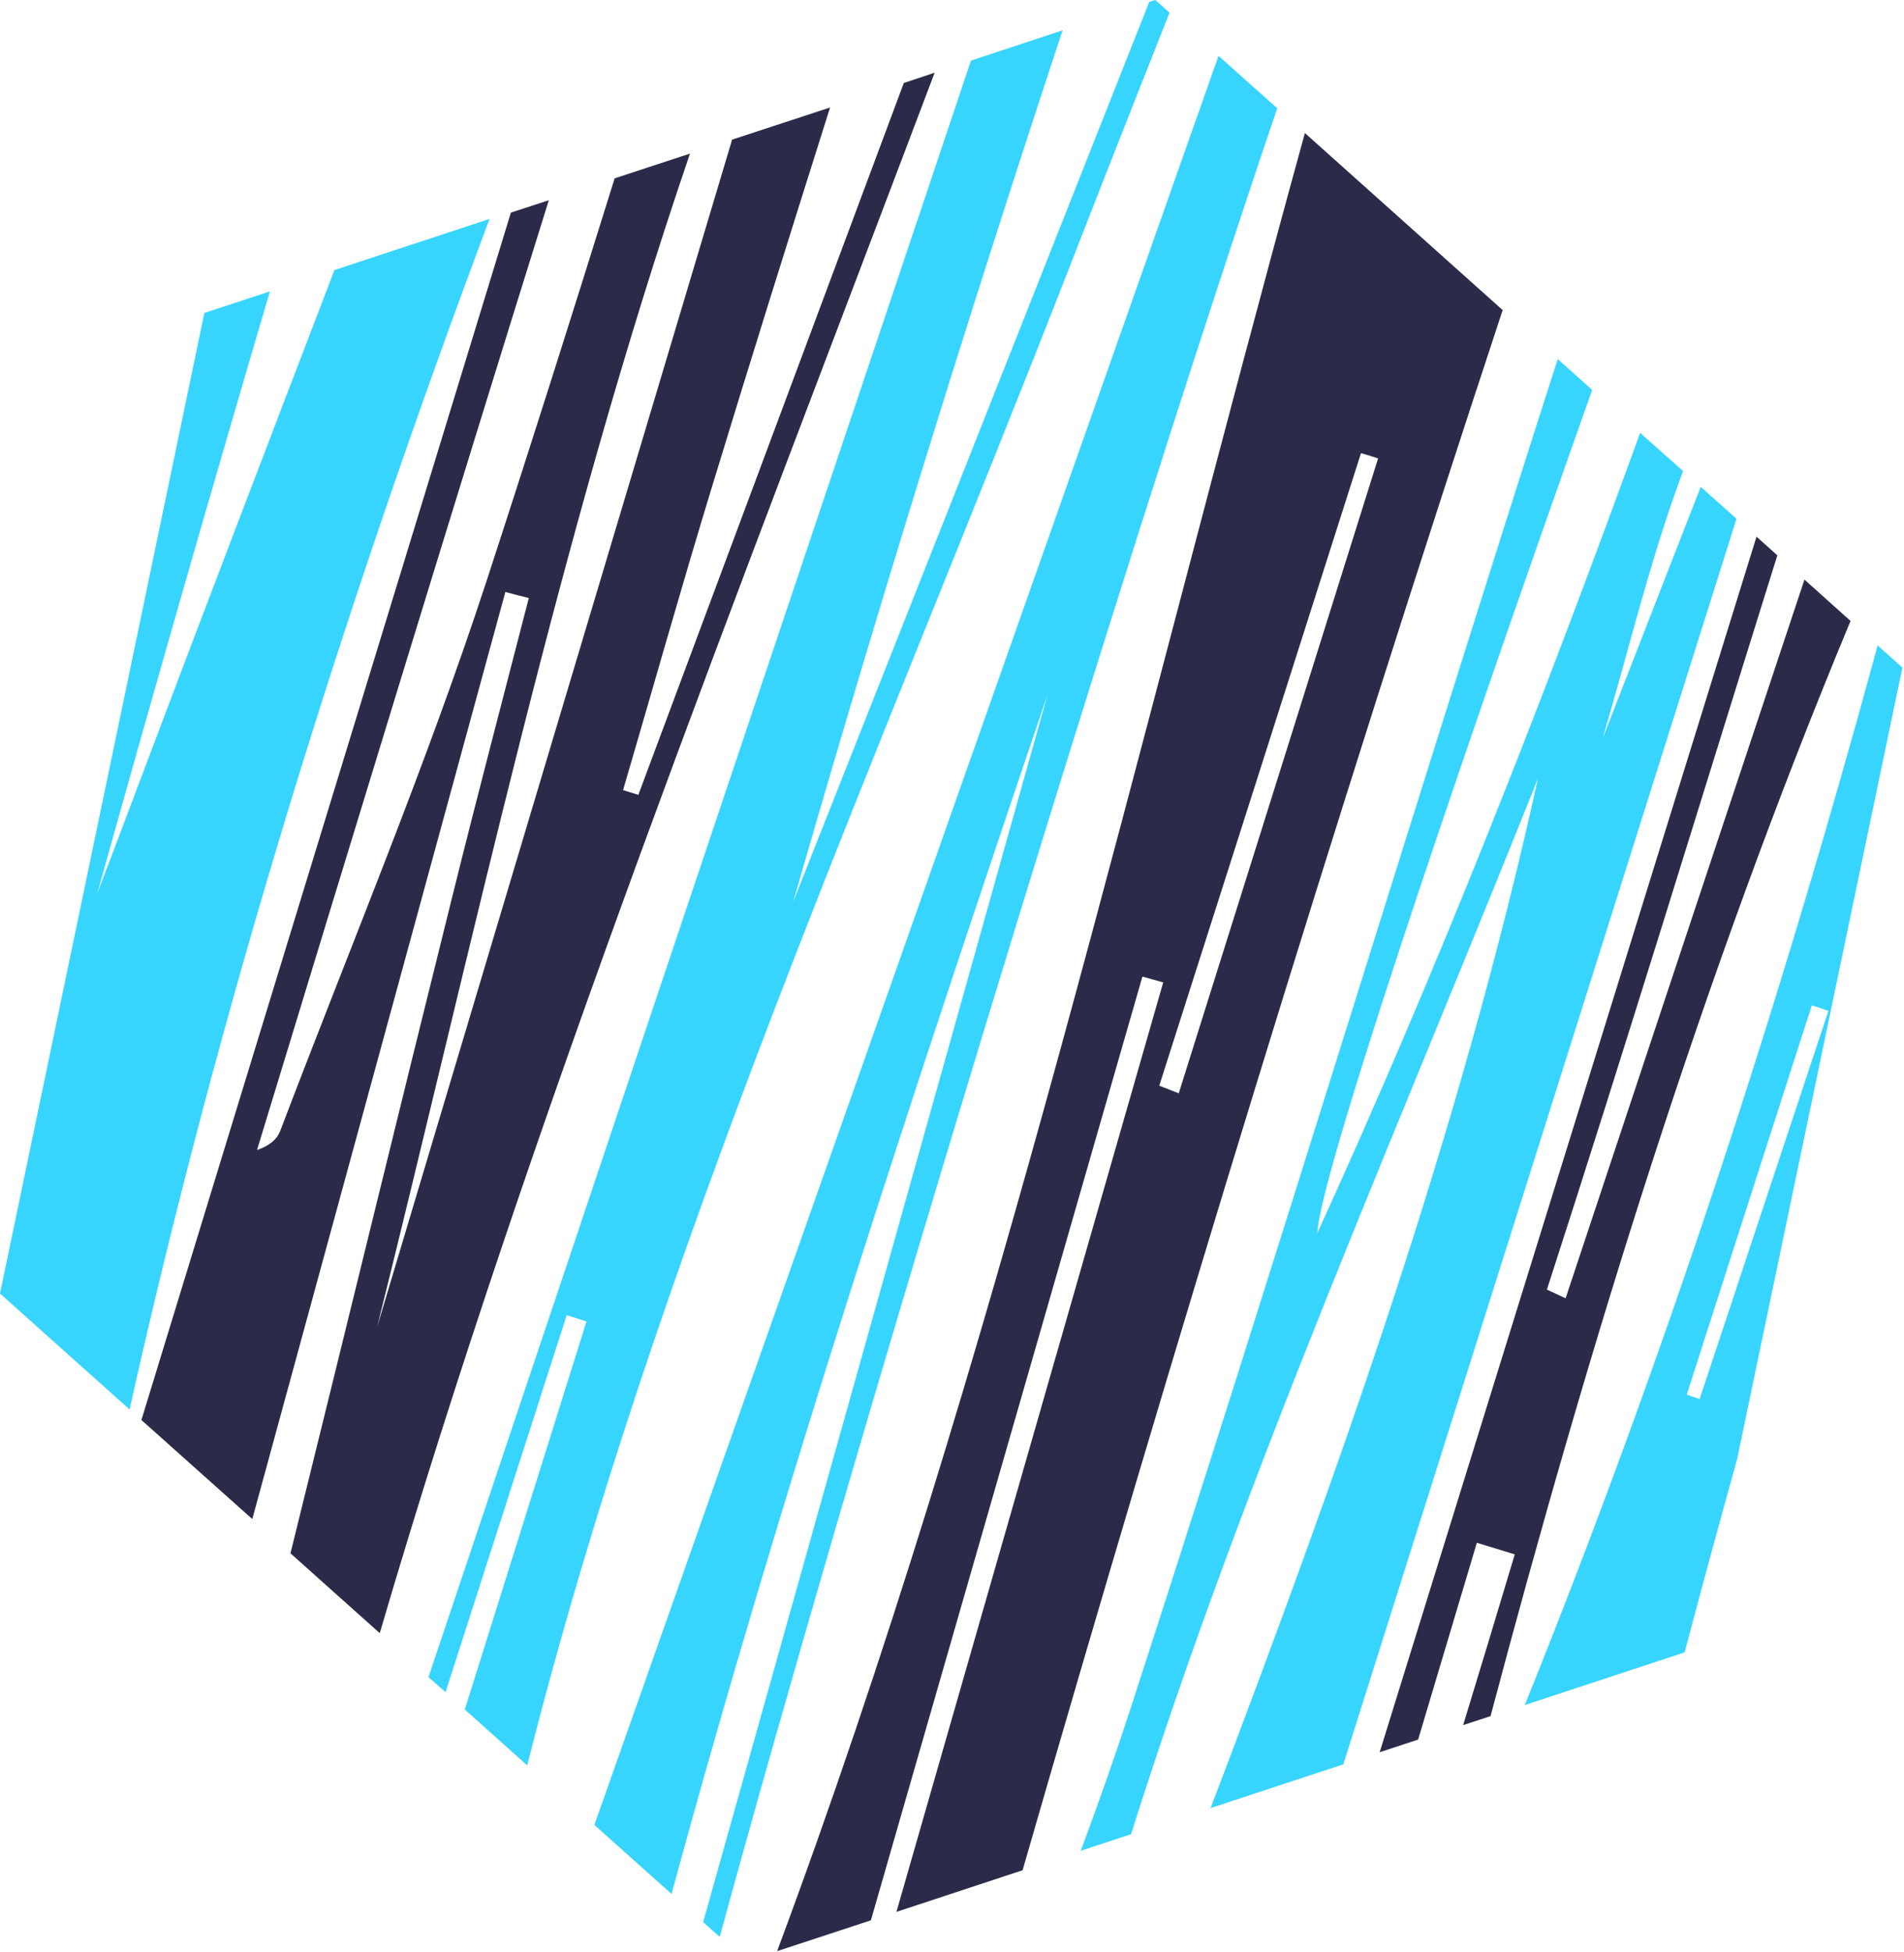
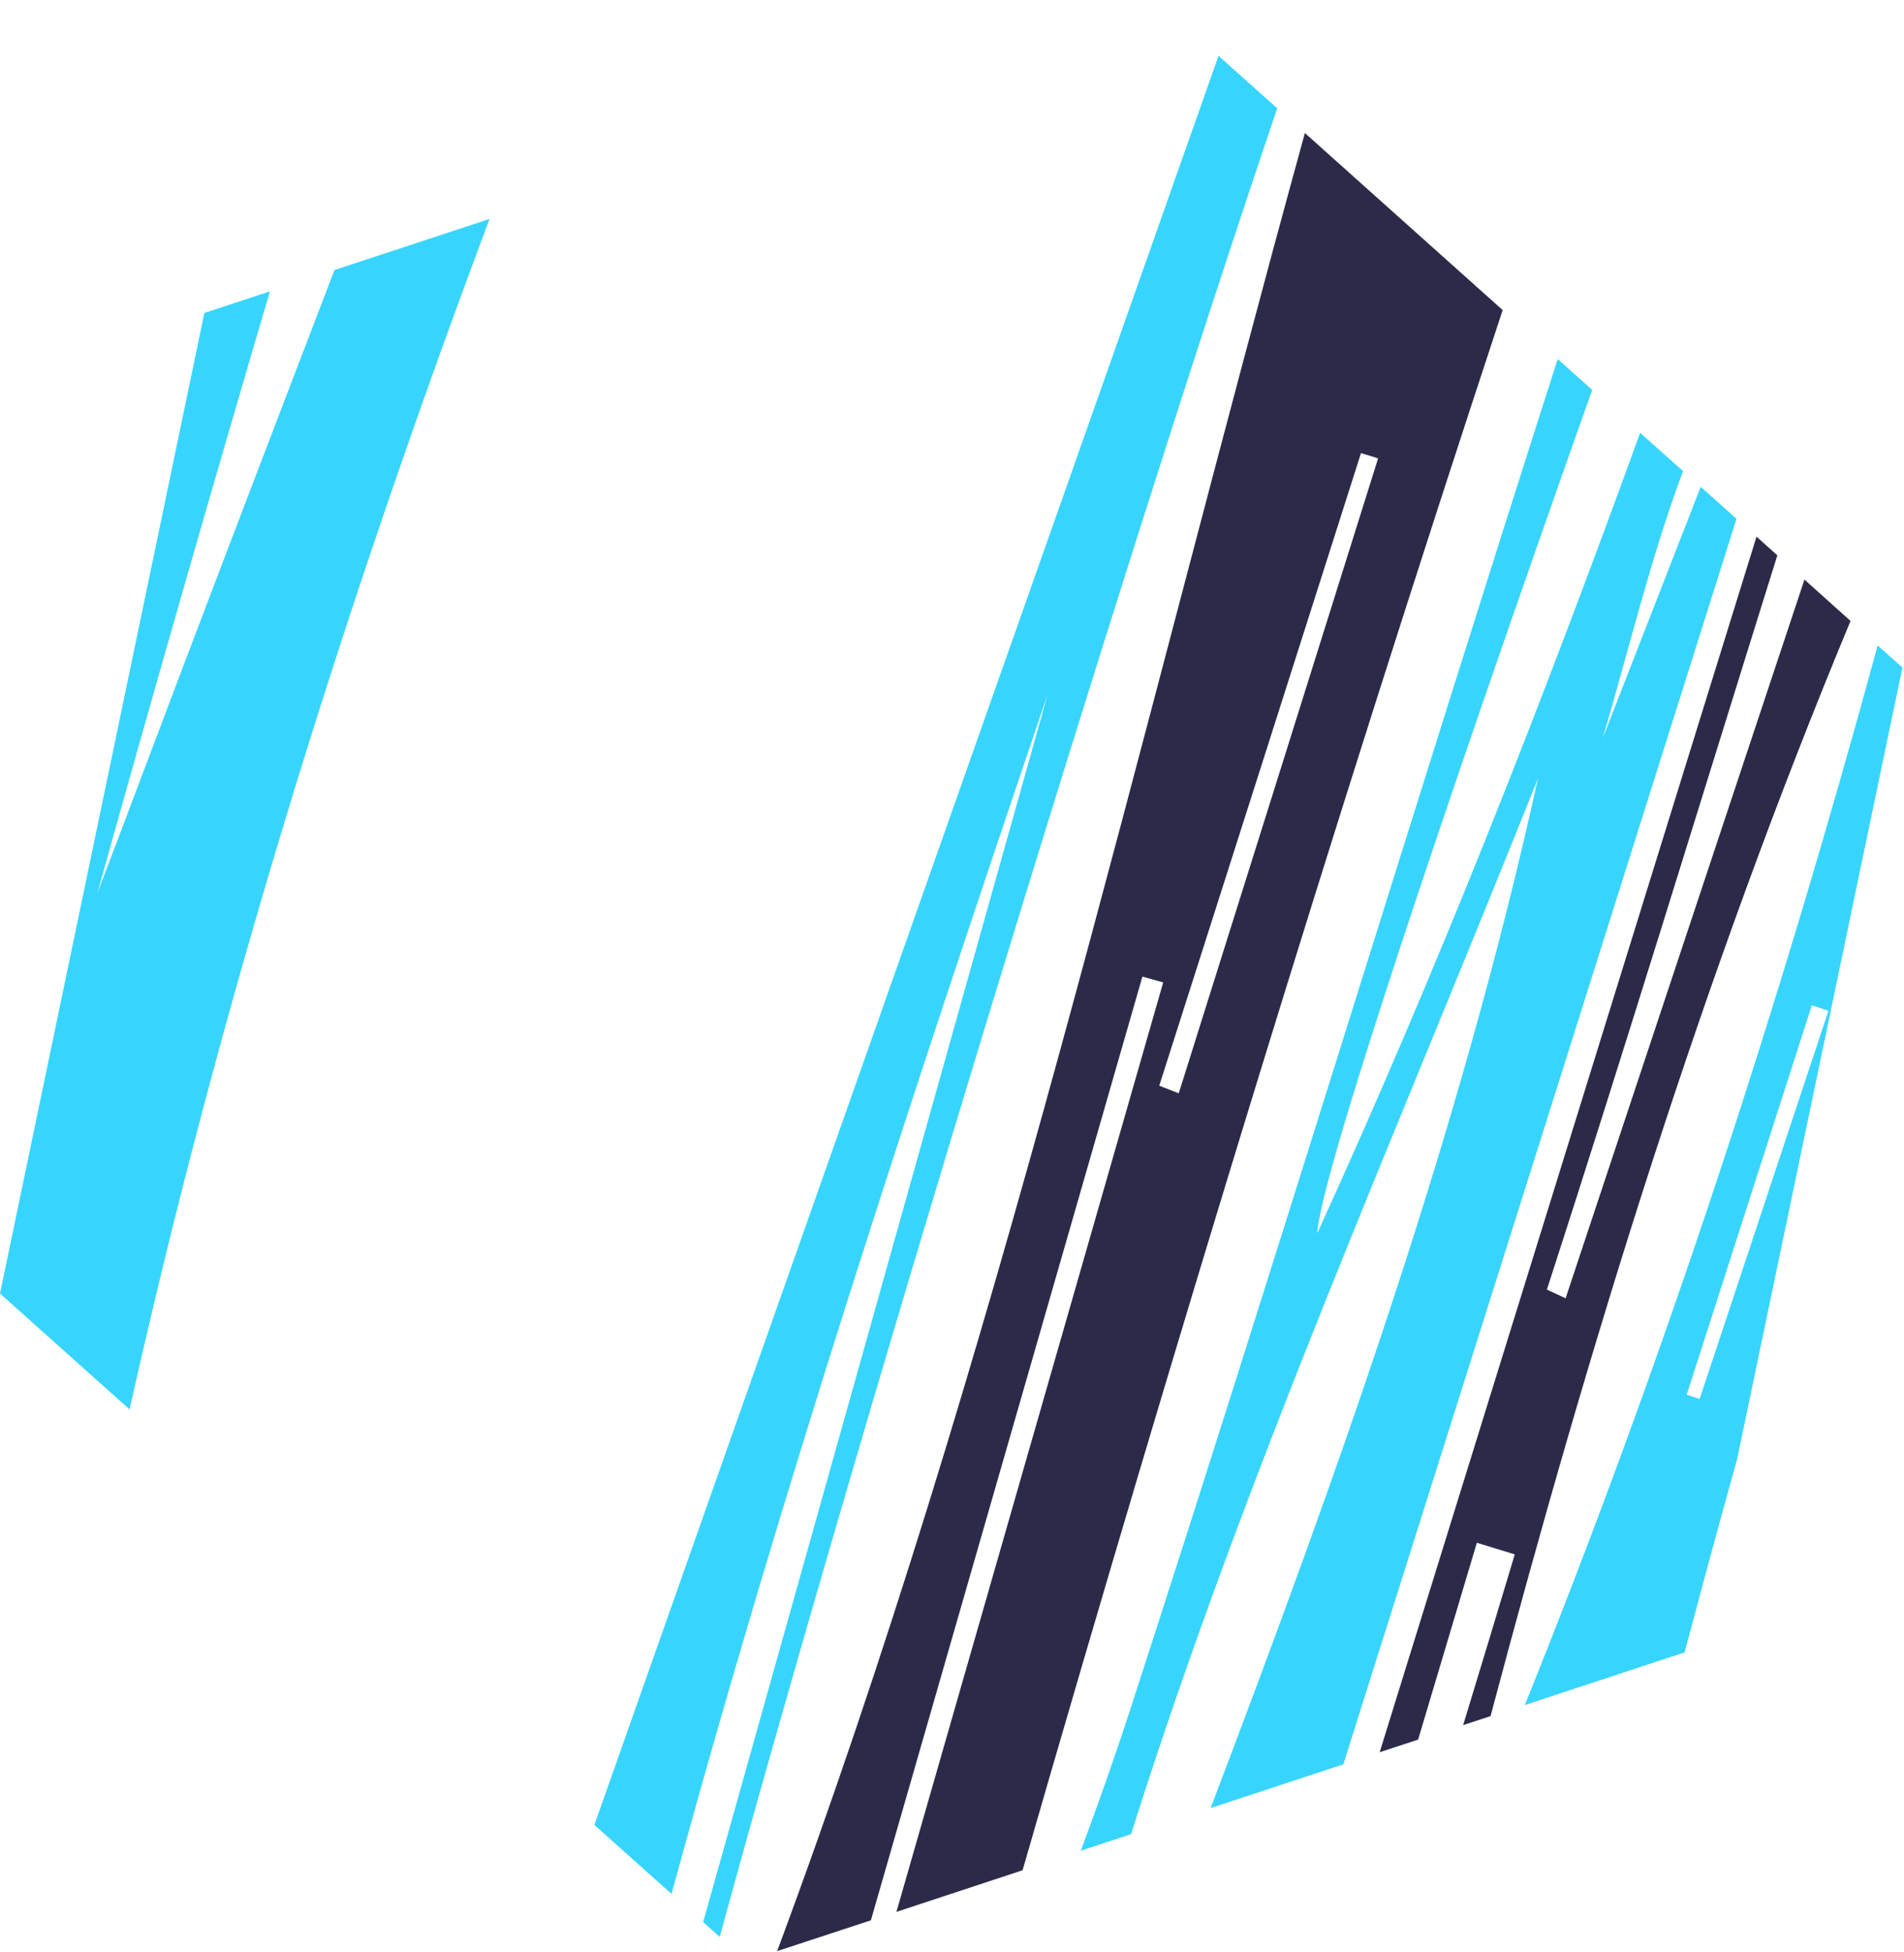
<svg xmlns="http://www.w3.org/2000/svg" width="723" height="741" viewBox="0 0 723 741" fill="none">
  <path d="M659.6 554C652.8 578.3 646.2 602.7 639.7 627.2L579 647.2C632 515.9 675.8 381.6 713 245L722.4 253.4L659.6 554ZM640.5 529.4C642.1 529.9 643.8 530.5 645.4 531C661.7 481.9 678 432.8 694.3 383.7C692.2 383 690.1 382.3 688 381.6C672.2 430.8 656.3 480.1 640.5 529.4Z" fill="#37D5FD" />
  <path d="M570.6 117.7C505.9 313.7 445.6 511.3 388.3 709.9L340.4 725.7C374.2 608.1 407.9 490.5 441.7 372.9C439.1 372.2 436.5 371.4 433.8 370.7C399.4 490.1 365.1 609.5 330.7 728.9L295.1 740.6C378.3 517.2 431.6 282.5 495.5 50.5L570.6 117.7ZM523.3 174C521.1 173.3 519 172.6 516.8 172C491.3 252 465.8 332 440.2 412.1C442.7 413.1 445.1 414 447.6 415C472.9 334.6 498.1 254.3 523.3 174Z" fill="#2B2A49" />
  <path d="M273.3 735.2C323.9 549.9 421.9 227.2 485 41.1L462.7 21.2C383.7 245 304.7 468.9 225.7 692.7L255 718.9C296.8 565.4 346.7 414.3 397.8 263.6C354.2 418.9 310.6 574.3 267 729.6L273.3 735.2Z" fill="#37D5FD" />
  <path d="M555.6 654.8L566 651.4C603.5 510.1 646.5 370.7 702.7 235.7L685.2 220C655 310.9 624.7 401.8 594.5 492.8C592.1 491.7 589.8 490.6 587.4 489.5C617.4 396.9 645.8 303.8 674.9 210.8L667 203.7C619.3 357.5 571.6 511.3 523.9 665.1L538.5 660.3C545.9 635.4 553.4 610.5 560.8 585.6C565.6 587.1 570.4 588.5 575.2 590C568.7 611.7 562.2 633.2 555.6 654.8Z" fill="#2B2A49" />
  <path d="M185.9 83.1L127 102.5C101.9 168 76.8 233.5 52.1 299.1C47.1 312.4 42.1 325.6 37 338.9C58.3 262.6 80.1 186.5 102.5 110.6L77.6 118.8L-0 491L49.2 535C83.6 381 130.5 230.7 185.9 83.1Z" fill="#37D5FD" />
-   <path d="M95.8 576.6C127.8 459.3 159.9 342 191.9 224.7C194.9 225.5 197.8 226.3 200.8 227C191.3 263.9 181.6 300.7 172.4 337.7C151.5 421.6 131.1 505.6 110.3 589.6L144.2 619.9C202.1 422.5 279.9 226.1 354.9 27.6L343.2 31.5C309.6 121.6 276 211.6 242.4 301.7C240.5 301.1 238.5 300.5 236.6 299.9C247.8 261.7 258.6 223.3 270.2 185.3C284.9 137 300 88.9 315.2 40.8L278 53C233.1 203.2 188.1 353.4 143.2 503.7C180.4 354.5 212.4 203.7 262 58.3L233.4 67.7C217.5 118.7 201.4 169.6 184.8 220.4C161.7 291 132.8 359.8 106.4 429.3C105.2 432.4 102.4 434.9 97.6 436.5C134.3 316.2 170.9 196 208.4 76L194 80.7C147.2 233.5 100.5 386.3 53.7 539L95.8 576.6Z" fill="#2B2A49" />
  <path d="M645.8 184.8C633.4 216.6 621 248.4 608.6 280.2C618.5 246.7 626.6 212.5 638.7 179.9C638.8 179.5 639 179.2 639.1 178.8L622.8 164.3C585.5 267.1 545.6 368.8 500.2 468.1C501.2 447.5 546.4 312.1 604.6 148L591.5 136.3C536.8 306.7 484.7 478 429.4 648.2C423.5 666.4 417.1 684.5 410.4 702.5L429.5 696.2C472.6 559.8 530.9 428.6 584 295.5C554.4 429.8 508.3 558.5 459.7 686.3L510.1 669.7C559.9 512.1 609.7 354.5 659.4 196.9L645.8 184.8Z" fill="#37D5FD" />
-   <path d="M169.2 642.3C184.5 594.6 199.9 546.9 215.2 499.2C217.7 500 220.2 500.8 222.7 501.6C207.3 550.7 191.9 599.8 176.5 648.9L200.2 670.1C249.6 474.5 332.3 290.7 405.3 103.5C418.1 70.6 431.1 37.6 444.1 4.8L438.7 -2.36048e-07L436.4 0.7C391.3 114.6 346.3 228.4 301.2 342.3C333.2 231.2 367.3 121 403.5 11.5L368.7 23C299.2 230 230 436.1 162.7 636.6L169.2 642.3Z" fill="#37D5FD" />
</svg>